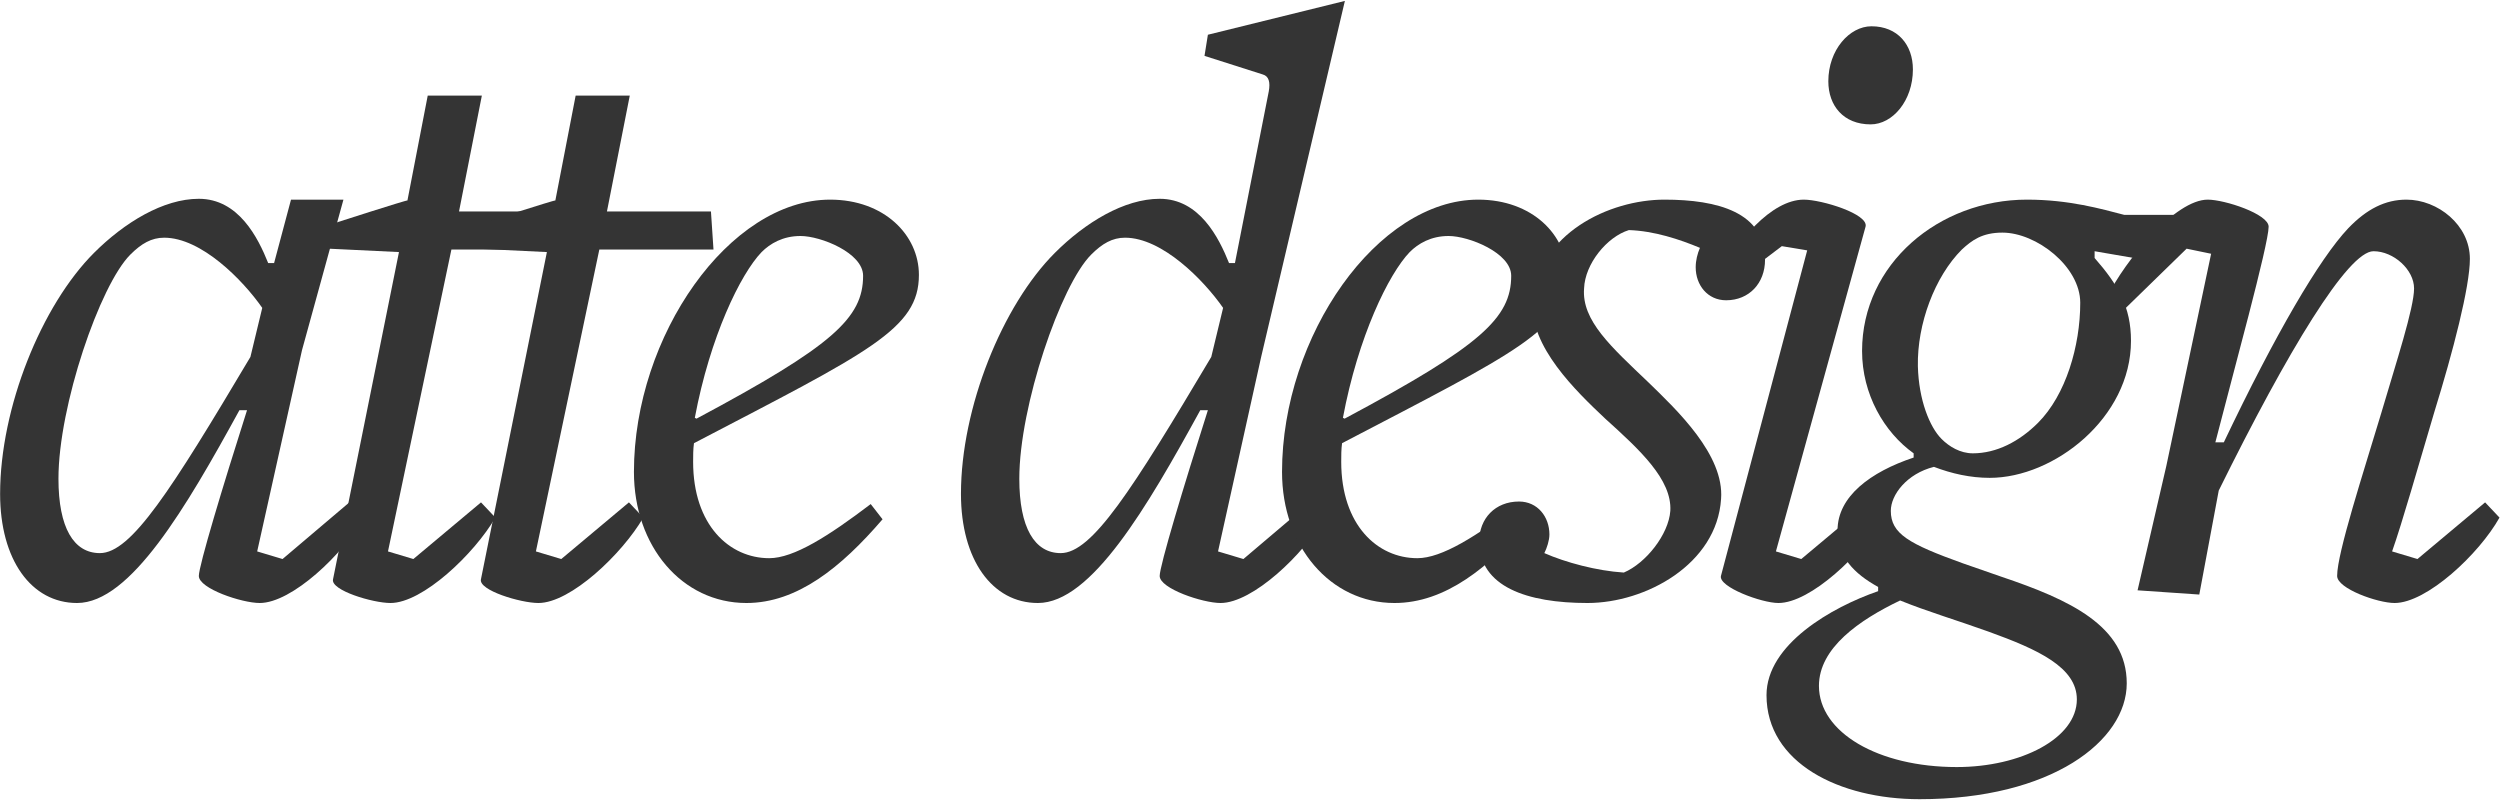
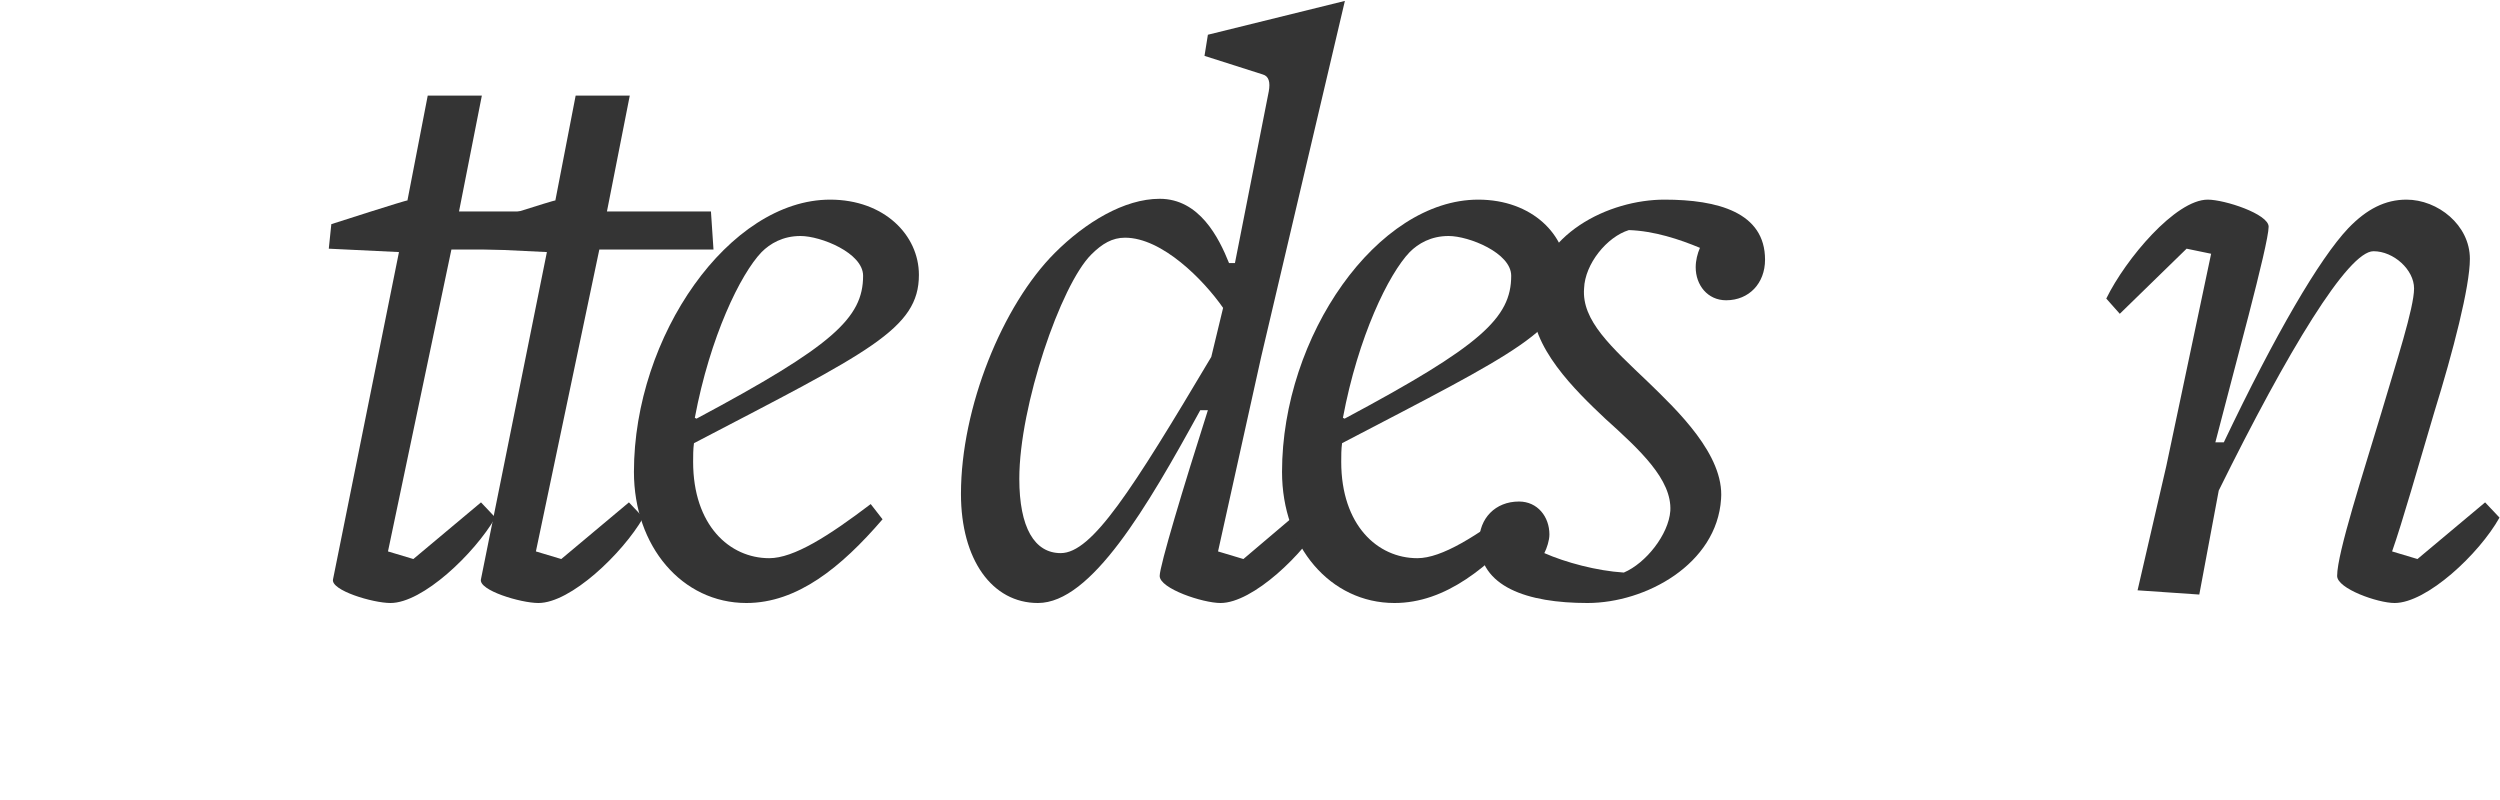
<svg xmlns="http://www.w3.org/2000/svg" fill="none" viewBox="0 0 1622 519" height="519" width="1622">
-   <path fill="#343434" d="M173.992 170.673H177.832L188.805 129.525H222.821L195.938 227.184L166.859 357.762L183.319 362.7L226.662 325.941L235.989 335.816C222.821 359.408 189.354 391.23 168.505 391.23C156.984 391.23 129.002 381.903 129.002 373.673C129.002 367.089 144.365 316.065 160.275 266.138H155.338C120.773 329.232 84.562 391.23 49.997 391.23C20.37 391.23 0.07 363.249 0.07 320.454C0.07 264.492 26.954 198.106 60.97 164.09C80.722 144.338 105.959 128.976 129.002 128.976C154.789 128.976 167.408 154.214 173.992 170.673ZM170.151 199.752C157.532 181.646 130.648 154.214 106.508 154.214C98.278 154.214 91.695 158.054 84.562 165.187C64.811 184.938 37.927 263.395 37.927 310.578C37.927 342.4 47.803 358.859 64.811 358.859C85.111 358.859 110.897 318.259 162.47 231.573L170.151 199.752Z" />
  <path fill="#343434" d="M264.343 130.073L277.51 62.041H312.624L297.81 137.206H365.294L366.94 161.895H292.872L251.724 357.762L268.183 362.7L312.075 325.941L321.402 335.816C307.686 359.408 274.218 391.23 253.37 391.23C241.848 391.23 214.416 383 216.062 375.867L258.856 163.541L213.318 161.346L214.964 145.435C214.964 145.435 264.343 129.525 264.343 130.073Z" />
  <path fill="#343434" d="M360.313 130.073L373.481 62.041H408.594L393.781 137.206H461.264L462.91 161.895H388.843L347.694 357.762L364.154 362.7L408.046 325.941L417.373 335.816C403.656 359.408 370.189 391.23 349.34 391.23C337.819 391.23 310.386 383 312.032 375.867L354.827 163.541L309.289 161.346L310.935 145.435C310.935 145.435 360.313 129.525 360.313 130.073Z" />
  <path fill="#343434" d="M450.249 287.535C449.7 291.376 449.7 295.765 449.7 299.605C449.7 340.754 473.292 362.151 499.078 362.151C514.989 362.151 537.483 347.886 564.916 327.038L572.597 336.914C545.713 368.186 517.184 391.23 484.265 391.23C442.567 391.23 411.295 354.47 411.295 306.189C411.295 217.857 473.292 129.525 538.581 129.525C573.694 129.525 596.189 152.568 596.189 178.354C596.189 213.468 563.819 228.281 450.249 287.535ZM450.797 271.076L451.894 271.624C540.227 224.441 559.978 206.335 559.978 178.903C559.978 164.09 532.546 153.117 519.378 153.117C507.857 153.117 499.627 158.054 494.14 163.541C480.424 177.806 460.673 218.406 450.797 271.076Z" />
  <path fill="#343434" d="M859.39 335.816C846.222 359.408 812.755 391.23 791.906 391.23C780.384 391.23 752.403 381.903 752.403 373.673C752.403 367.089 767.765 316.065 783.676 266.138H778.738C744.174 329.232 707.963 391.23 673.398 391.23C643.771 391.23 623.471 363.249 623.471 320.454C623.471 264.492 650.355 198.106 684.371 164.09C704.122 144.338 729.36 128.976 752.403 128.976C778.19 128.976 790.809 154.214 797.392 170.673H801.233L823.179 59.298C824.276 53.263 823.179 49.422 819.338 48.325L781.482 36.255L783.676 22.538L872.557 0.593L818.241 231.573L790.26 357.762L806.719 362.7L850.063 325.941L859.39 335.816ZM793.552 199.752C780.933 181.646 754.049 154.214 729.909 154.214C721.679 154.214 715.095 158.054 707.963 165.187C688.212 184.938 661.328 263.395 661.328 310.578C661.328 342.4 671.203 358.859 688.212 358.859C708.512 358.859 734.298 318.259 785.871 231.573L793.552 199.752Z" />
  <path fill="#343434" d="M870.735 287.535C870.187 291.376 870.187 295.765 870.187 299.605C870.187 340.754 893.779 362.151 919.565 362.151C935.476 362.151 957.97 347.886 985.403 327.038L993.084 336.914C966.2 368.186 937.67 391.23 904.752 391.23C863.054 391.23 831.781 354.47 831.781 306.189C831.781 217.857 893.779 129.525 959.068 129.525C994.181 129.525 1016.68 152.568 1016.68 178.354C1016.68 213.468 984.305 228.281 870.735 287.535ZM871.284 271.076L872.381 271.624C960.714 224.441 980.465 206.335 980.465 178.903C980.465 164.09 953.033 153.117 939.865 153.117C928.343 153.117 920.114 158.054 914.627 163.541C900.911 177.806 881.16 218.406 871.284 271.076Z" />
  <path fill="#343434" d="M1145.16 168.479C1145.16 183.841 1134.74 194.814 1119.92 194.814C1107.85 194.814 1100.17 184.938 1100.17 173.417C1100.17 169.027 1101.27 164.638 1102.92 160.798C1089.75 155.311 1073.29 149.825 1056.83 149.276C1042.56 153.665 1028.3 171.222 1027.75 187.133C1026.11 207.981 1045.31 224.989 1069.45 248.033C1088.1 266.138 1118.83 295.216 1116.63 323.746C1113.89 365.992 1067.8 391.23 1029.95 391.23C990.992 391.23 959.719 380.805 959.719 351.178C959.719 336.365 970.144 325.392 985.506 325.392C997.576 325.392 1005.26 335.268 1005.26 346.789C1005.26 350.63 1003.61 355.568 1001.97 358.859C1015.68 364.895 1035.98 370.381 1053.54 371.478C1067.8 365.443 1082.62 346.789 1083.71 331.427C1084.81 311.127 1063.96 291.924 1041.47 271.624C1022.27 253.519 992.638 224.989 994.284 195.911C997.576 151.471 1044.21 129.525 1079.87 129.525C1114.44 129.525 1145.16 137.754 1145.16 168.479Z" />
-   <path fill="#343434" d="M1241.09 45.033C1241.09 65.333 1227.92 80.695 1213.66 80.695C1196.1 80.695 1186.22 68.625 1186.22 52.714C1186.22 32.414 1199.94 17.052 1214.21 17.052C1231.21 17.052 1241.09 29.122 1241.09 45.033ZM1221.89 335.816C1208.17 359.408 1174.7 391.23 1153.85 391.23C1142.88 391.23 1114.9 380.805 1116.55 373.673L1172.51 162.444L1156.05 159.7L1119.92 187.133L1113.8 182C1126.42 156.214 1149.47 129.525 1170.31 129.525C1181.84 129.525 1212.56 138.852 1210.37 147.081L1152.21 357.762L1168.67 362.7L1212.56 325.941L1221.89 335.816Z" />
-   <path fill="#343434" d="M1402.5 170.5L1358.98 162.992V167.381C1374.35 184.938 1382.58 199.203 1382.58 221.149C1382.58 271.076 1332.65 310.03 1290.95 310.03C1278.33 310.03 1266.26 307.287 1254.74 302.897C1237.18 307.287 1226.76 321.003 1226.76 331.427C1226.76 346.241 1238.28 352.824 1273.4 365.443L1298.63 374.222C1342.53 389.035 1379.83 406.043 1379.83 443.351C1379.83 480.659 1331 518.516 1245.41 518.516C1193.29 518.516 1146.11 494.924 1146.11 451.032C1146.11 418.113 1188.36 393.973 1218.53 383.549V380.805C1202.62 372.027 1192.2 361.054 1192.2 344.046C1192.2 322.1 1213.59 306.189 1241.57 296.862V294.119C1222.37 280.403 1208.11 255.714 1208.11 227.733C1208.11 171.222 1258.03 129.525 1315.09 129.525C1342.53 129.525 1363.37 135.56 1378.19 139.4H1433.6L1402.5 170.5ZM1349.66 196.46C1349.66 172.868 1321.13 150.922 1299.18 150.922C1286.01 150.922 1279.43 155.86 1272.85 161.895C1255.29 179.452 1243.77 210.176 1244.32 237.608C1244.87 259.554 1252 277.111 1259.68 284.792C1264.62 289.73 1271.75 294.119 1279.98 294.119C1295.34 294.119 1310.15 286.438 1322.23 274.368C1340.33 256.262 1349.66 224.441 1349.66 196.46ZM1347.46 453.775C1347.46 432.927 1322.23 421.405 1290.4 409.884C1269.01 402.203 1250.35 396.716 1232.8 389.584C1206.46 402.203 1180.13 420.308 1180.13 444.997C1180.13 475.173 1218.53 497.667 1269.56 497.667C1311.25 497.667 1347.46 479.013 1347.46 453.775Z" />
  <path fill="#343434" d="M1621.67 335.816C1608.5 359.408 1574.48 391.23 1553.63 391.23C1542.66 391.23 1516.33 381.903 1516.33 373.673C1516.33 358.859 1533.33 306.738 1544.86 268.333C1554.73 234.865 1566.25 199.752 1566.25 187.133C1566.25 175.062 1553.09 162.992 1539.92 162.992C1523.46 162.992 1484.5 227.184 1439.52 318.259L1426.9 385.743L1386.85 383L1405.5 302.349L1434.58 164.638L1418.67 161.346L1375.32 203.592L1366.55 193.716C1379.16 167.93 1411.53 129.525 1432.38 129.525C1443.36 129.525 1471.89 138.852 1471.89 147.081C1471.89 158.603 1448.84 241.997 1437.32 286.987H1442.81C1476.28 216.76 1504.8 167.93 1523.46 148.179C1535.53 135.56 1547.6 129.525 1561.32 129.525C1581.62 129.525 1602.46 145.984 1602.46 167.93C1602.46 186.035 1591.49 228.281 1579.42 267.235C1569 302.349 1558.57 339.108 1551.99 357.762L1568.45 362.7L1612.34 325.941L1621.67 335.816Z" />
</svg>